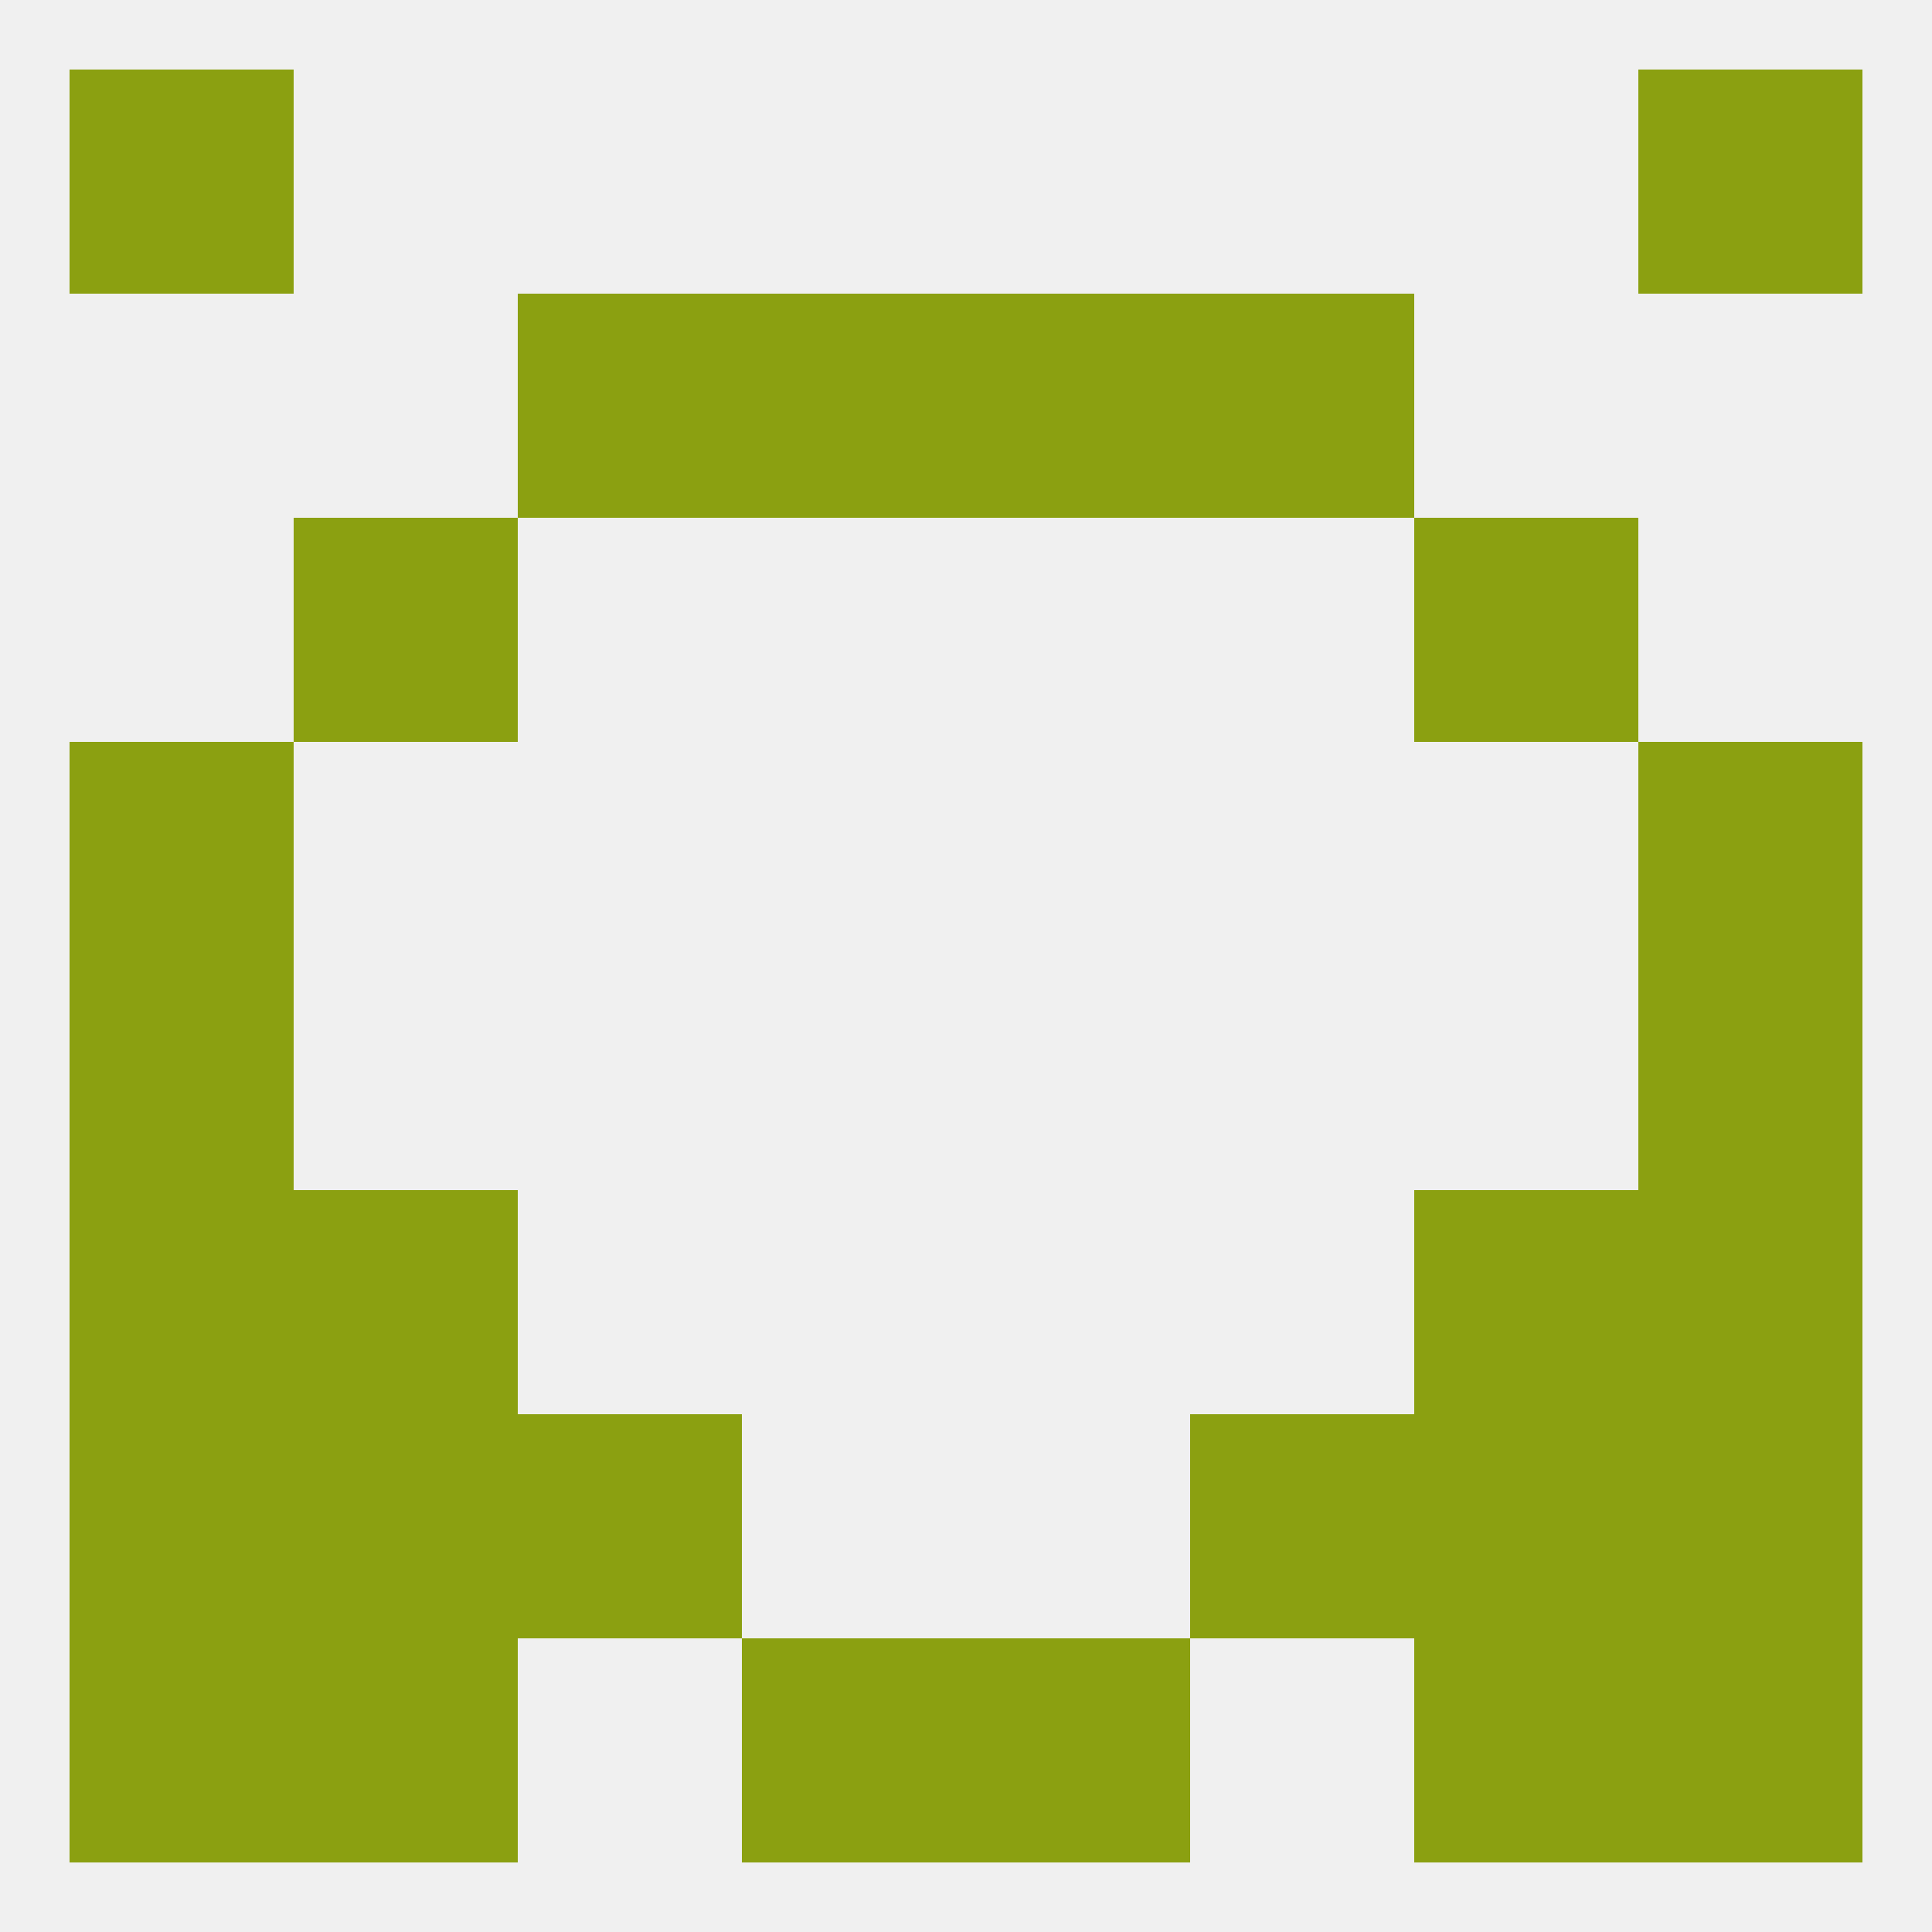
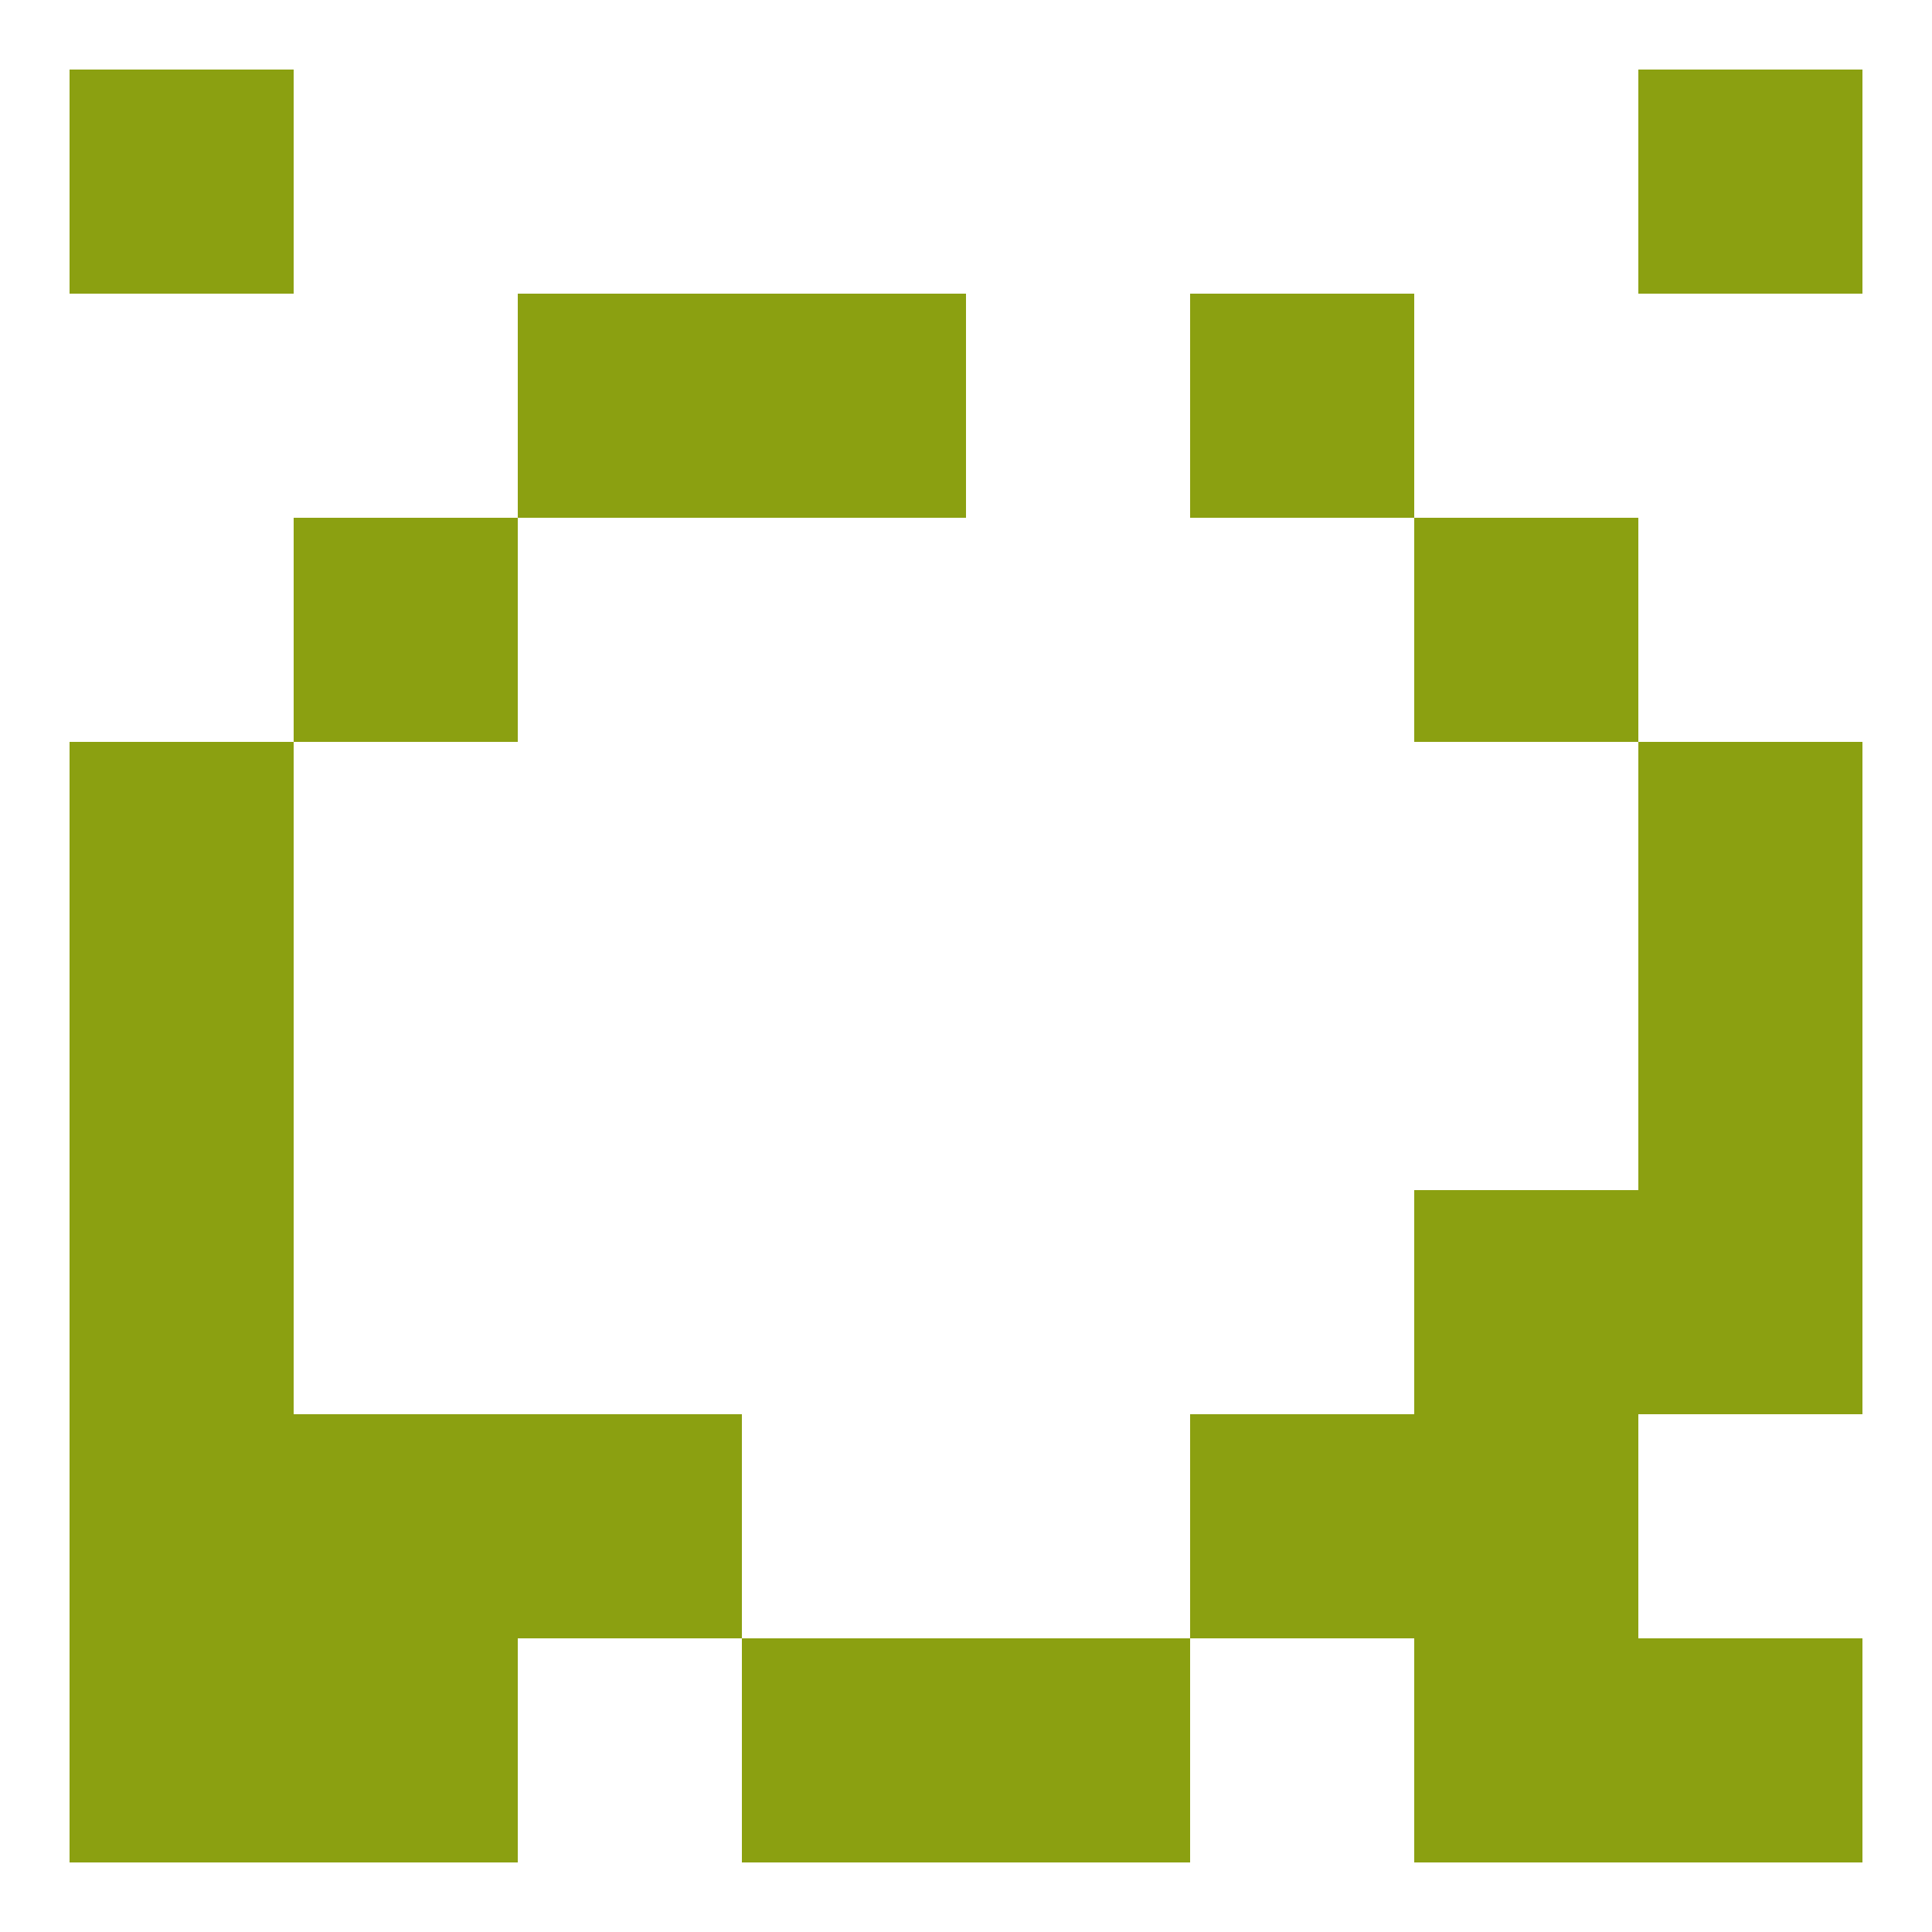
<svg xmlns="http://www.w3.org/2000/svg" version="1.1" baseprofile="full" width="250" height="250" viewBox="0 0 250 250">
-   <rect width="100%" height="100%" fill="rgba(240,240,240,255)" />
  <rect x="183" y="183" width="29" height="29" fill="rgba(139,160,17,255)" />
  <rect x="67" y="183" width="29" height="29" fill="rgba(139,160,17,255)" />
  <rect x="154" y="183" width="29" height="29" fill="rgba(139,160,17,255)" />
  <rect x="9" y="183" width="29" height="29" fill="rgba(139,160,17,255)" />
-   <rect x="212" y="183" width="29" height="29" fill="rgba(139,160,17,255)" />
  <rect x="38" y="183" width="29" height="29" fill="rgba(139,160,17,255)" />
  <rect x="96" y="212" width="29" height="29" fill="rgba(139,160,17,255)" />
  <rect x="125" y="212" width="29" height="29" fill="rgba(139,160,17,255)" />
  <rect x="9" y="212" width="29" height="29" fill="rgba(139,160,17,255)" />
  <rect x="212" y="212" width="29" height="29" fill="rgba(139,160,17,255)" />
  <rect x="38" y="212" width="29" height="29" fill="rgba(139,160,17,255)" />
  <rect x="183" y="212" width="29" height="29" fill="rgba(139,160,17,255)" />
  <rect x="9" y="9" width="29" height="29" fill="rgba(139,160,17,255)" />
  <rect x="212" y="9" width="29" height="29" fill="rgba(139,160,17,255)" />
  <rect x="96" y="38" width="29" height="29" fill="rgba(139,160,17,255)" />
-   <rect x="125" y="38" width="29" height="29" fill="rgba(139,160,17,255)" />
  <rect x="67" y="38" width="29" height="29" fill="rgba(139,160,17,255)" />
  <rect x="154" y="38" width="29" height="29" fill="rgba(139,160,17,255)" />
  <rect x="38" y="67" width="29" height="29" fill="rgba(139,160,17,255)" />
  <rect x="183" y="67" width="29" height="29" fill="rgba(139,160,17,255)" />
  <rect x="9" y="96" width="29" height="29" fill="rgba(139,160,17,255)" />
  <rect x="212" y="96" width="29" height="29" fill="rgba(139,160,17,255)" />
  <rect x="9" y="125" width="29" height="29" fill="rgba(139,160,17,255)" />
  <rect x="212" y="125" width="29" height="29" fill="rgba(139,160,17,255)" />
  <rect x="212" y="154" width="29" height="29" fill="rgba(139,160,17,255)" />
-   <rect x="38" y="154" width="29" height="29" fill="rgba(139,160,17,255)" />
  <rect x="183" y="154" width="29" height="29" fill="rgba(139,160,17,255)" />
  <rect x="9" y="154" width="29" height="29" fill="rgba(139,160,17,255)" />
</svg>